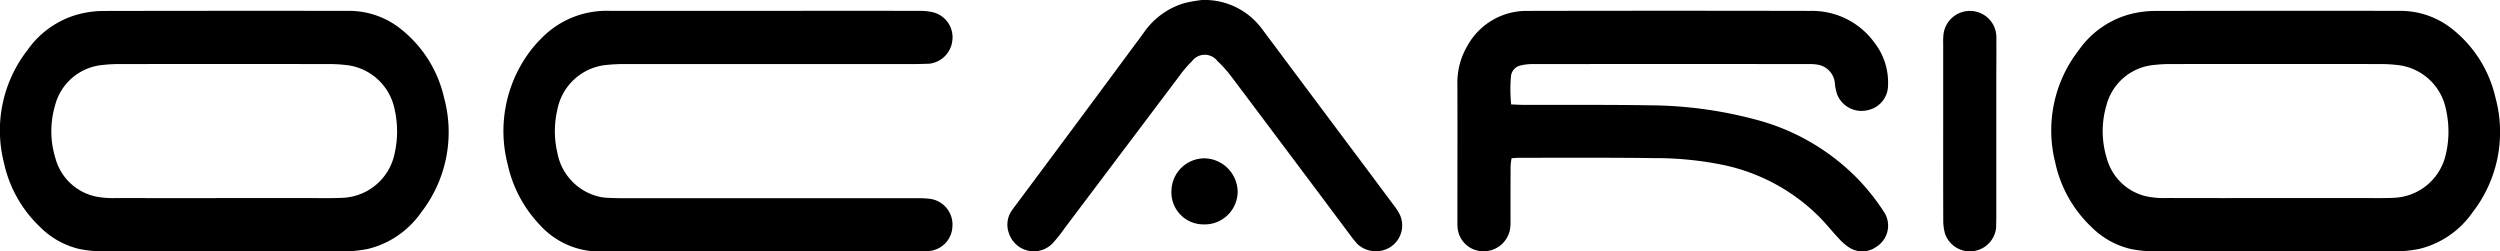
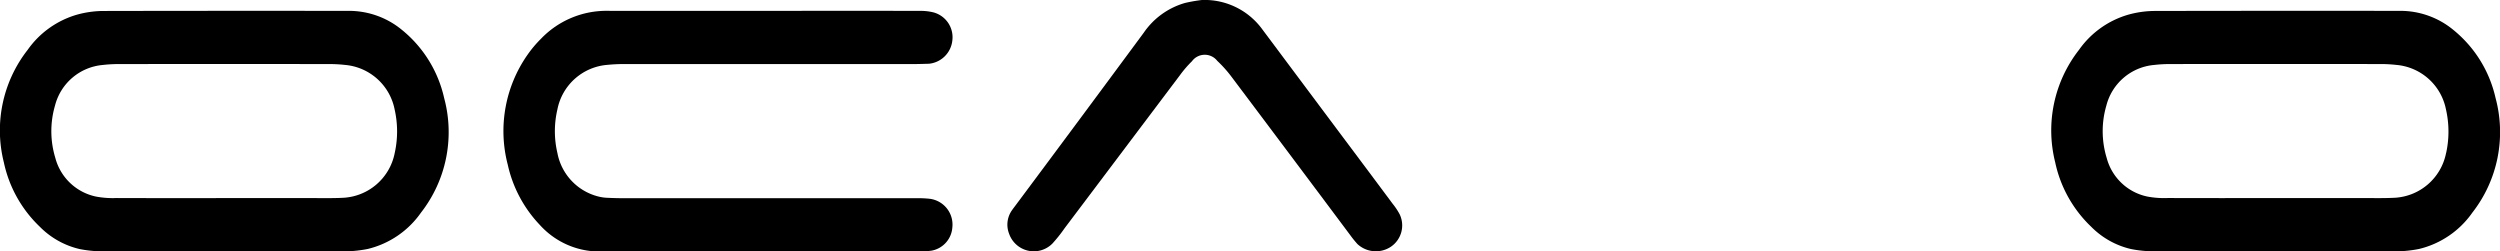
<svg xmlns="http://www.w3.org/2000/svg" width="189.036" height="19.015" viewBox="0 0 189.036 19.015">
  <g id="Group_1" data-name="Group 1" transform="translate(22 -33.832)">
    <g id="Group_159" data-name="Group 159" transform="translate(-22 33.832)">
      <g id="Group_158" data-name="Group 158">
        <path id="Path_212" data-name="Path 212" d="M542.9,494.012a9.23,9.23,0,0,0-3.212-5.164,6.28,6.28,0,0,0-4.032-1.424q-9.294-.01-18.59.008a7.586,7.586,0,0,0-1.89.267,6.9,6.9,0,0,0-3.774,2.675,9.885,9.885,0,0,0-1.8,8.5,9.423,9.423,0,0,0,2.725,4.877,6.2,6.2,0,0,0,3.006,1.683,9.417,9.417,0,0,0,1.817.176c3.026.018,6.052.008,9.078.008,2.967,0,5.934.011,8.9-.008a9.511,9.511,0,0,0,1.99-.183,6.875,6.875,0,0,0,4.025-2.744A9.894,9.894,0,0,0,542.9,494.012Zm-3.741,4.161a4.194,4.194,0,0,1-4.007,3.389c-.668.031-1.338.019-2.008.019q-3.447,0-6.9,0c-2.706,0-5.412.006-8.118-.005a6.835,6.835,0,0,1-1.562-.112,4.034,4.034,0,0,1-3.068-2.919,6.914,6.914,0,0,1-.025-3.959,4.1,4.1,0,0,1,3.613-3.072,10.693,10.693,0,0,1,1.219-.068q7.942-.008,15.885,0a10.689,10.689,0,0,1,1.219.066,4.19,4.19,0,0,1,3.745,3.371A7.536,7.536,0,0,1,539.163,498.173Z" transform="translate(-354.2 -486.603)" />
        <path id="Path_213" data-name="Path 213" d="M425.961,488.849a6.279,6.279,0,0,0-4.03-1.424q-9.3-.01-18.591.008a7.588,7.588,0,0,0-1.89.267,6.9,6.9,0,0,0-3.774,2.675,9.885,9.885,0,0,0-1.8,8.5,9.433,9.433,0,0,0,2.725,4.877,6.2,6.2,0,0,0,3.006,1.683,9.428,9.428,0,0,0,1.817.176c3.026.018,6.052.008,9.078.008,2.968,0,5.934.011,8.9-.008a9.525,9.525,0,0,0,1.991-.183,6.876,6.876,0,0,0,4.023-2.744,9.894,9.894,0,0,0,1.754-8.667A9.23,9.23,0,0,0,425.961,488.849Zm-.529,9.325a4.194,4.194,0,0,1-4.007,3.389c-.668.031-1.338.019-2.008.019q-3.447,0-6.9,0c-2.706,0-5.412.006-8.118-.005a6.841,6.841,0,0,1-1.562-.112,4.036,4.036,0,0,1-3.067-2.919,6.924,6.924,0,0,1-.025-3.959,4.1,4.1,0,0,1,3.614-3.072,10.652,10.652,0,0,1,1.218-.068q7.942-.008,15.887,0a10.666,10.666,0,0,1,1.218.066,4.19,4.19,0,0,1,3.745,3.371A7.516,7.516,0,0,1,425.432,498.173Z" transform="translate(-395.586 -486.603)" />
-         <path id="Path_214" data-name="Path 214" d="M506.582,500.051a16.7,16.7,0,0,0-7.782-4.441,31.652,31.652,0,0,0-7.847-1.043c-3.171-.052-6.343-.023-9.514-.033-.312,0-.626-.02-.99-.034a11.573,11.573,0,0,1-.015-2.128.936.936,0,0,1,.787-.831,3.893,3.893,0,0,1,.862-.093q10.432-.006,20.863,0a3.618,3.618,0,0,1,.608.035,1.557,1.557,0,0,1,1.375,1.457,3.988,3.988,0,0,0,.156.765,1.981,1.981,0,0,0,2.321,1.23,1.917,1.917,0,0,0,1.54-1.867,4.909,4.909,0,0,0-1.041-3.258,5.82,5.82,0,0,0-4.824-2.381q-10.692-.022-21.386,0a5.1,5.1,0,0,0-4.542,2.617,5.5,5.5,0,0,0-.769,3c.012,3.4,0,6.809,0,10.213,0,.146,0,.292.007.436a1.951,1.951,0,0,0,1.892,1.908,2.029,2.029,0,0,0,2.091-1.72,4.725,4.725,0,0,0,.027-.7c0-1.338,0-2.677.005-4.015a4.9,4.9,0,0,1,.076-.6c.22-.014.391-.033.562-.033,3.4,0,6.809-.019,10.213.025a25.6,25.6,0,0,1,5.115.494,14.453,14.453,0,0,1,7.417,3.989c.49.5.923,1.048,1.4,1.554a4.1,4.1,0,0,0,.847.739,1.826,1.826,0,0,0,2.055-.089,1.882,1.882,0,0,0,.551-2.616A16.461,16.461,0,0,0,506.582,500.051Z" transform="translate(-366.184 -486.604)" />
        <path id="Path_215" data-name="Path 215" d="M431.324,491.511a13.156,13.156,0,0,1,1.393-.064q10.955,0,21.91,0c.349,0,.7-.015,1.046-.023a1.976,1.976,0,0,0,1.765-1.753,1.946,1.946,0,0,0-1.418-2.128,3.966,3.966,0,0,0-1.032-.115q-4.147-.012-8.293-.005c-5.091,0-10.184.011-15.276,0a6.851,6.851,0,0,0-5.086,2.114,8.709,8.709,0,0,0-1.011,1.2,10.051,10.051,0,0,0-1.5,8.321,9.611,9.611,0,0,0,2.433,4.562,6.074,6.074,0,0,0,4.665,2c.262-.005.524,0,.786,0h11.173q5.935,0,11.871,0a6.772,6.772,0,0,0,1.129-.065,1.922,1.922,0,0,0,1.56-1.75,1.967,1.967,0,0,0-1.7-2.169,8.057,8.057,0,0,0-1.043-.044l-22,0c-.437,0-.873-.008-1.308-.03a3.256,3.256,0,0,1-.69-.093,4.19,4.19,0,0,1-3.123-3.3,7.2,7.2,0,0,1,0-3.288A4.187,4.187,0,0,1,431.324,491.511Z" transform="translate(-385.428 -486.604)" />
        <path id="Path_216" data-name="Path 216" d="M480.569,502.23q-1.772-2.381-3.553-4.756-3.163-4.229-6.323-8.46a5.4,5.4,0,0,0-4.553-2.193,11.984,11.984,0,0,0-1.262.221,5.666,5.666,0,0,0-3.123,2.242q-4.849,6.565-9.731,13.107c-.087.116-.176.232-.258.352a1.879,1.879,0,0,0-.2,1.751,1.978,1.978,0,0,0,3.272.745,10.9,10.9,0,0,0,.923-1.159q4.362-5.786,8.722-11.573a8.415,8.415,0,0,1,.91-1.056,1.2,1.2,0,0,1,1.912-.029,9.349,9.349,0,0,1,1.1,1.234q4.486,5.965,8.955,11.944a8,8,0,0,0,.548.678,2.052,2.052,0,0,0,2.5.217,1.947,1.947,0,0,0,.693-2.464A5.014,5.014,0,0,0,480.569,502.23Z" transform="translate(-375.263 -486.821)" />
-         <path id="Path_217" data-name="Path 217" d="M507.336,489.559a2.137,2.137,0,0,0-.2-1.016,2.011,2.011,0,0,0-3.8.67,5.392,5.392,0,0,0-.021.7q0,2.837,0,5.675c0,2.531-.005,5.063.005,7.6a3.708,3.708,0,0,0,.143,1.113,1.994,1.994,0,0,0,3.857-.5c0-.262.011-.524.011-.786q0-3.23,0-6.461,0-2.183,0-4.364C507.339,491.305,507.34,490.432,507.336,489.559Z" transform="translate(-356.382 -486.601)" />
-         <path id="Path_218" data-name="Path 218" d="M463.11,495.6a2.5,2.5,0,0,0-2.579,2.467,2.419,2.419,0,0,0,2.407,2.526,2.494,2.494,0,0,0,2.6-2.443A2.563,2.563,0,0,0,463.11,495.6Z" transform="translate(-371.953 -483.626)" />
      </g>
    </g>
  </g>
</svg>